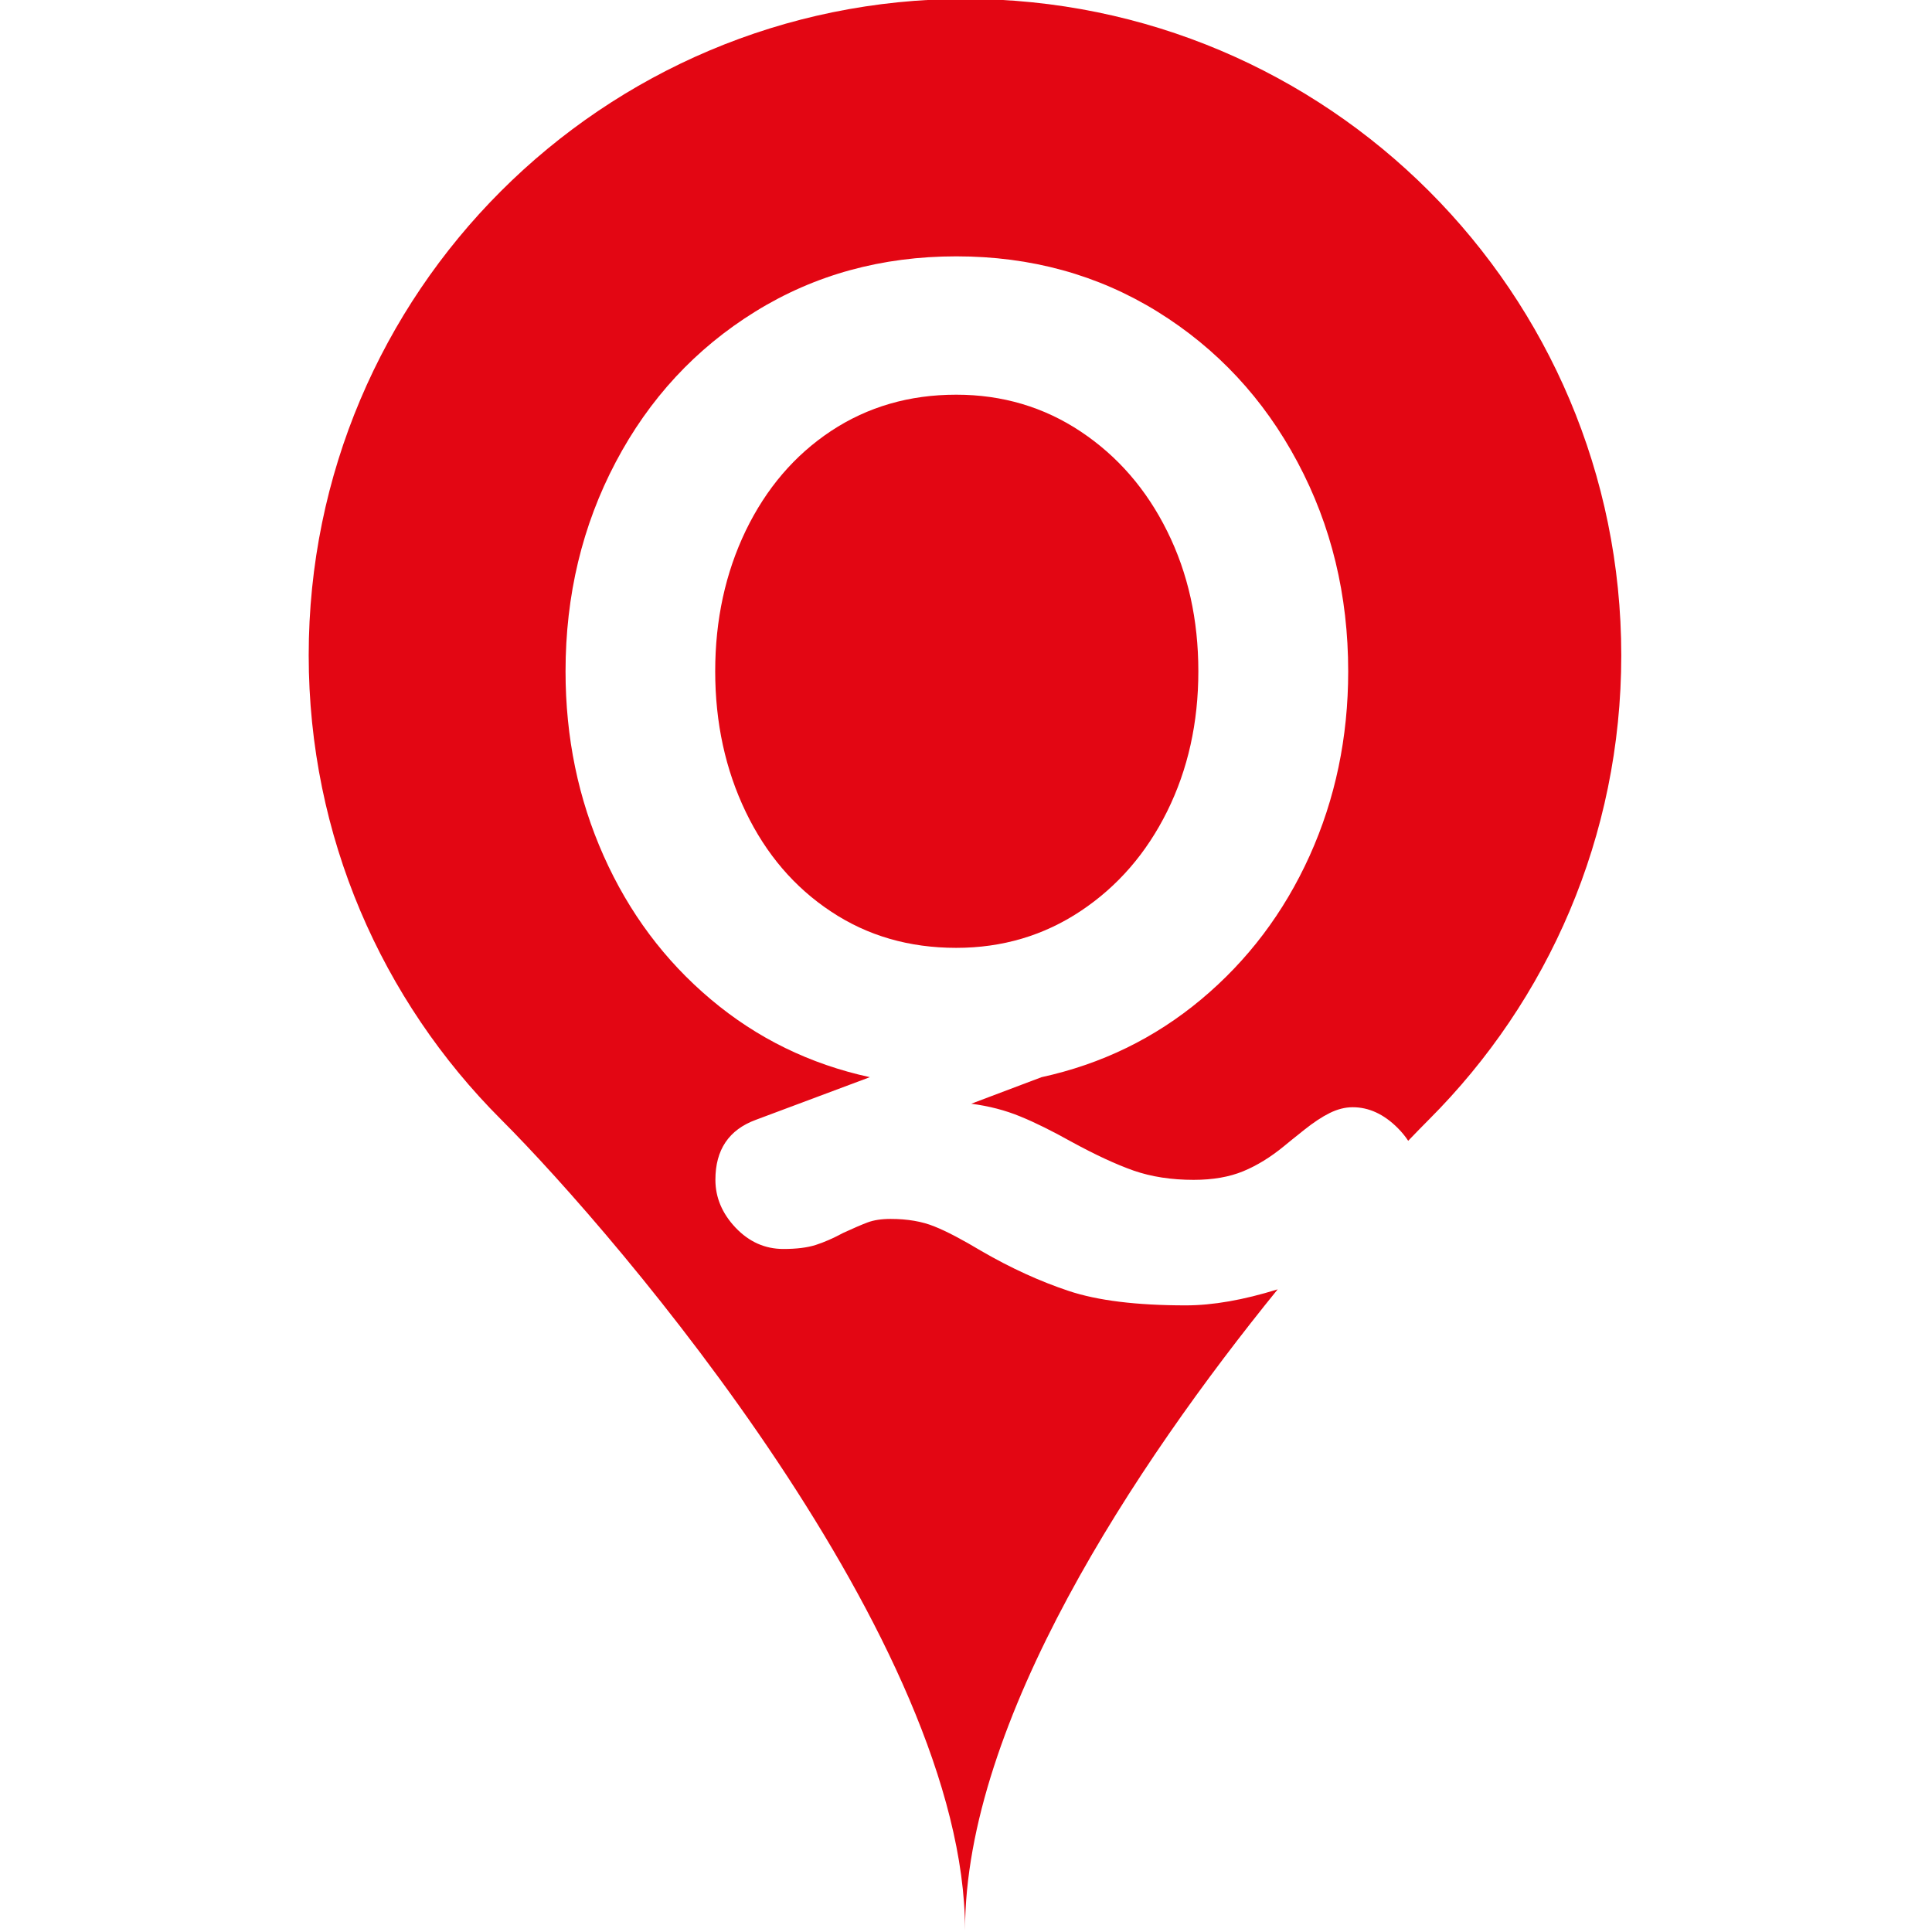
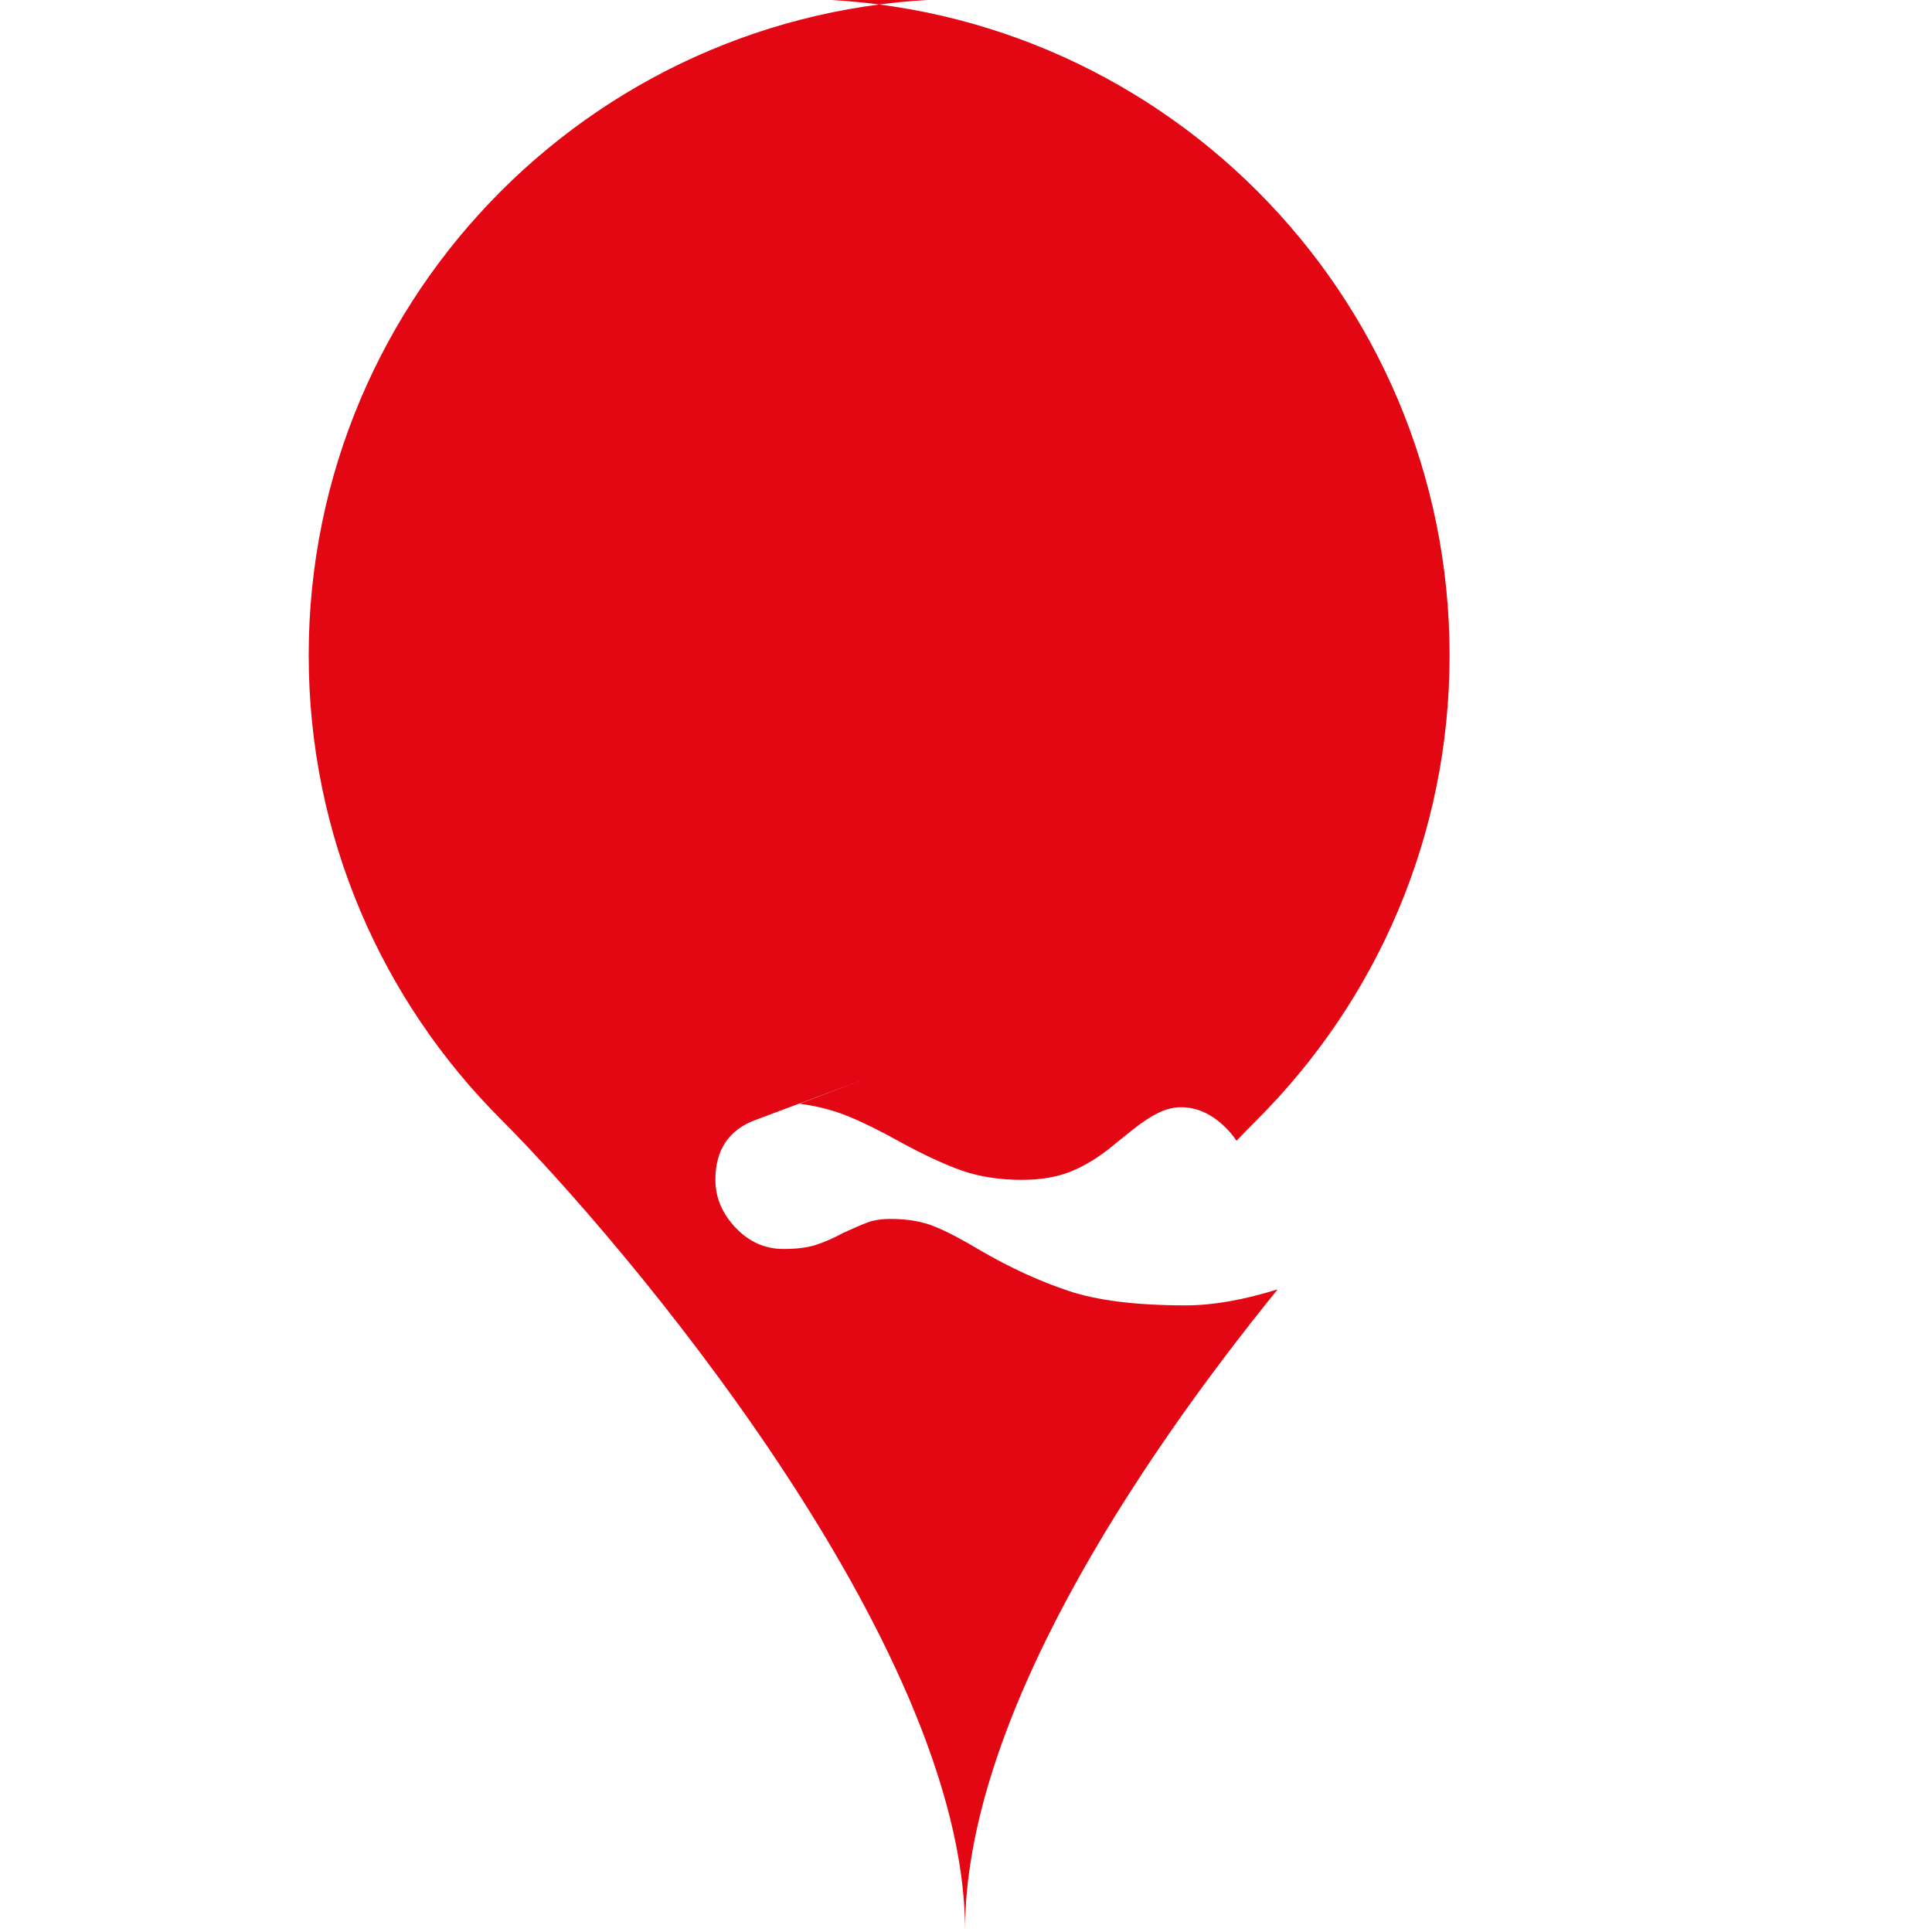
<svg xmlns="http://www.w3.org/2000/svg" version="1.1" x="0px" y="0px" viewBox="0 0 200 200" xml:space="preserve" width="200" height="200">
  <g id="g12" transform="matrix(1.037,0,0,1.037,-215.928,-341.784)">
-     <path fill="#E30613" d="m 324.74,382.62 c -2.07,-4.18 -4.95,-7.5 -8.63,-9.95 -3.68,-2.45 -7.83,-3.68 -12.43,-3.68 -4.68,0 -8.84,1.21 -12.49,3.62 -3.65,2.42 -6.48,5.74 -8.52,9.95 -2.03,4.22 -3.05,8.9 -3.05,14.04 0,5.14 1.02,9.82 3.05,14.04 2.03,4.22 4.87,7.54 8.52,9.95 3.64,2.42 7.8,3.62 12.49,3.62 4.6,0 8.75,-1.23 12.43,-3.68 3.68,-2.45 6.56,-5.77 8.63,-9.95 2.07,-4.18 3.11,-8.84 3.11,-13.98 0,-5.14 -1.03,-9.8 -3.11,-13.98 z" id="path1" />
-     <path fill="#E30613" d="m 304.56,329.48 c -36.18,0 -65.52,29.33 -65.52,65.52 0,18.09 7.33,34.47 19.19,46.33 11.86,11.86 46.33,52.26 46.33,80.95 0,-20.83 16.98,-46.45 31.21,-63.98 -3.41,1.06 -6.47,1.6 -9.18,1.6 -4.91,0 -8.8,-0.48 -11.68,-1.44 -2.88,-0.96 -5.77,-2.28 -8.69,-3.97 -1.92,-1.15 -3.49,-1.98 -4.72,-2.47 -1.23,-0.5 -2.69,-0.75 -4.37,-0.75 -0.92,0 -1.69,0.12 -2.3,0.35 -0.61,0.23 -1.42,0.58 -2.42,1.04 -1,0.54 -1.92,0.94 -2.76,1.21 -0.85,0.27 -1.92,0.4 -3.22,0.4 -1.84,0 -3.43,-0.71 -4.78,-2.13 -1.34,-1.42 -2.01,-3.01 -2.01,-4.78 0,-2.99 1.34,-4.99 4.03,-5.98 l 11.39,-4.26 c -5.98,-1.3 -11.28,-3.89 -15.88,-7.77 -4.6,-3.87 -8.17,-8.65 -10.7,-14.33 -2.53,-5.68 -3.8,-11.81 -3.8,-18.41 0,-7.59 1.67,-14.56 5.01,-20.89 3.34,-6.33 7.98,-11.34 13.92,-15.02 5.94,-3.68 12.64,-5.52 20.08,-5.52 7.44,0 14.13,1.84 20.08,5.52 5.94,3.68 10.61,8.69 13.98,15.02 3.38,6.33 5.06,13.29 5.06,20.89 0,6.6 -1.29,12.74 -3.85,18.41 -2.57,5.68 -6.18,10.45 -10.82,14.33 -4.64,3.88 -9.95,6.46 -15.94,7.77 l -7.02,2.65 c 1.76,0.23 3.39,0.65 4.89,1.27 1.5,0.61 3.2,1.46 5.12,2.53 2.38,1.3 4.45,2.26 6.21,2.88 1.76,0.61 3.76,0.92 5.98,0.92 1.92,0 3.57,-0.29 4.95,-0.86 1.38,-0.57 2.72,-1.4 4.03,-2.47 0.46,-0.38 1.15,-0.94 2.07,-1.67 0.92,-0.73 1.76,-1.29 2.53,-1.67 0.77,-0.38 1.53,-0.58 2.3,-0.58 1.61,0 3.11,0.69 4.49,2.07 0.41,0.41 0.76,0.84 1.05,1.28 0.75,-0.78 1.45,-1.5 2.08,-2.13 11.86,-11.86 19.19,-28.24 19.19,-46.33 0,-36.2 -29.33,-65.53 -65.51,-65.53 z" id="path5" />
+     <path fill="#E30613" d="m 304.56,329.48 c -36.18,0 -65.52,29.33 -65.52,65.52 0,18.09 7.33,34.47 19.19,46.33 11.86,11.86 46.33,52.26 46.33,80.95 0,-20.83 16.98,-46.45 31.21,-63.98 -3.41,1.06 -6.47,1.6 -9.18,1.6 -4.91,0 -8.8,-0.48 -11.68,-1.44 -2.88,-0.96 -5.77,-2.28 -8.69,-3.97 -1.92,-1.15 -3.49,-1.98 -4.72,-2.47 -1.23,-0.5 -2.69,-0.75 -4.37,-0.75 -0.92,0 -1.69,0.12 -2.3,0.35 -0.61,0.23 -1.42,0.58 -2.42,1.04 -1,0.54 -1.92,0.94 -2.76,1.21 -0.85,0.27 -1.92,0.4 -3.22,0.4 -1.84,0 -3.43,-0.71 -4.78,-2.13 -1.34,-1.42 -2.01,-3.01 -2.01,-4.78 0,-2.99 1.34,-4.99 4.03,-5.98 l 11.39,-4.26 l -7.02,2.65 c 1.76,0.23 3.39,0.65 4.89,1.27 1.5,0.61 3.2,1.46 5.12,2.53 2.38,1.3 4.45,2.26 6.21,2.88 1.76,0.61 3.76,0.92 5.98,0.92 1.92,0 3.57,-0.29 4.95,-0.86 1.38,-0.57 2.72,-1.4 4.03,-2.47 0.46,-0.38 1.15,-0.94 2.07,-1.67 0.92,-0.73 1.76,-1.29 2.53,-1.67 0.77,-0.38 1.53,-0.58 2.3,-0.58 1.61,0 3.11,0.69 4.49,2.07 0.41,0.41 0.76,0.84 1.05,1.28 0.75,-0.78 1.45,-1.5 2.08,-2.13 11.86,-11.86 19.19,-28.24 19.19,-46.33 0,-36.2 -29.33,-65.53 -65.51,-65.53 z" id="path5" />
  </g>
</svg>